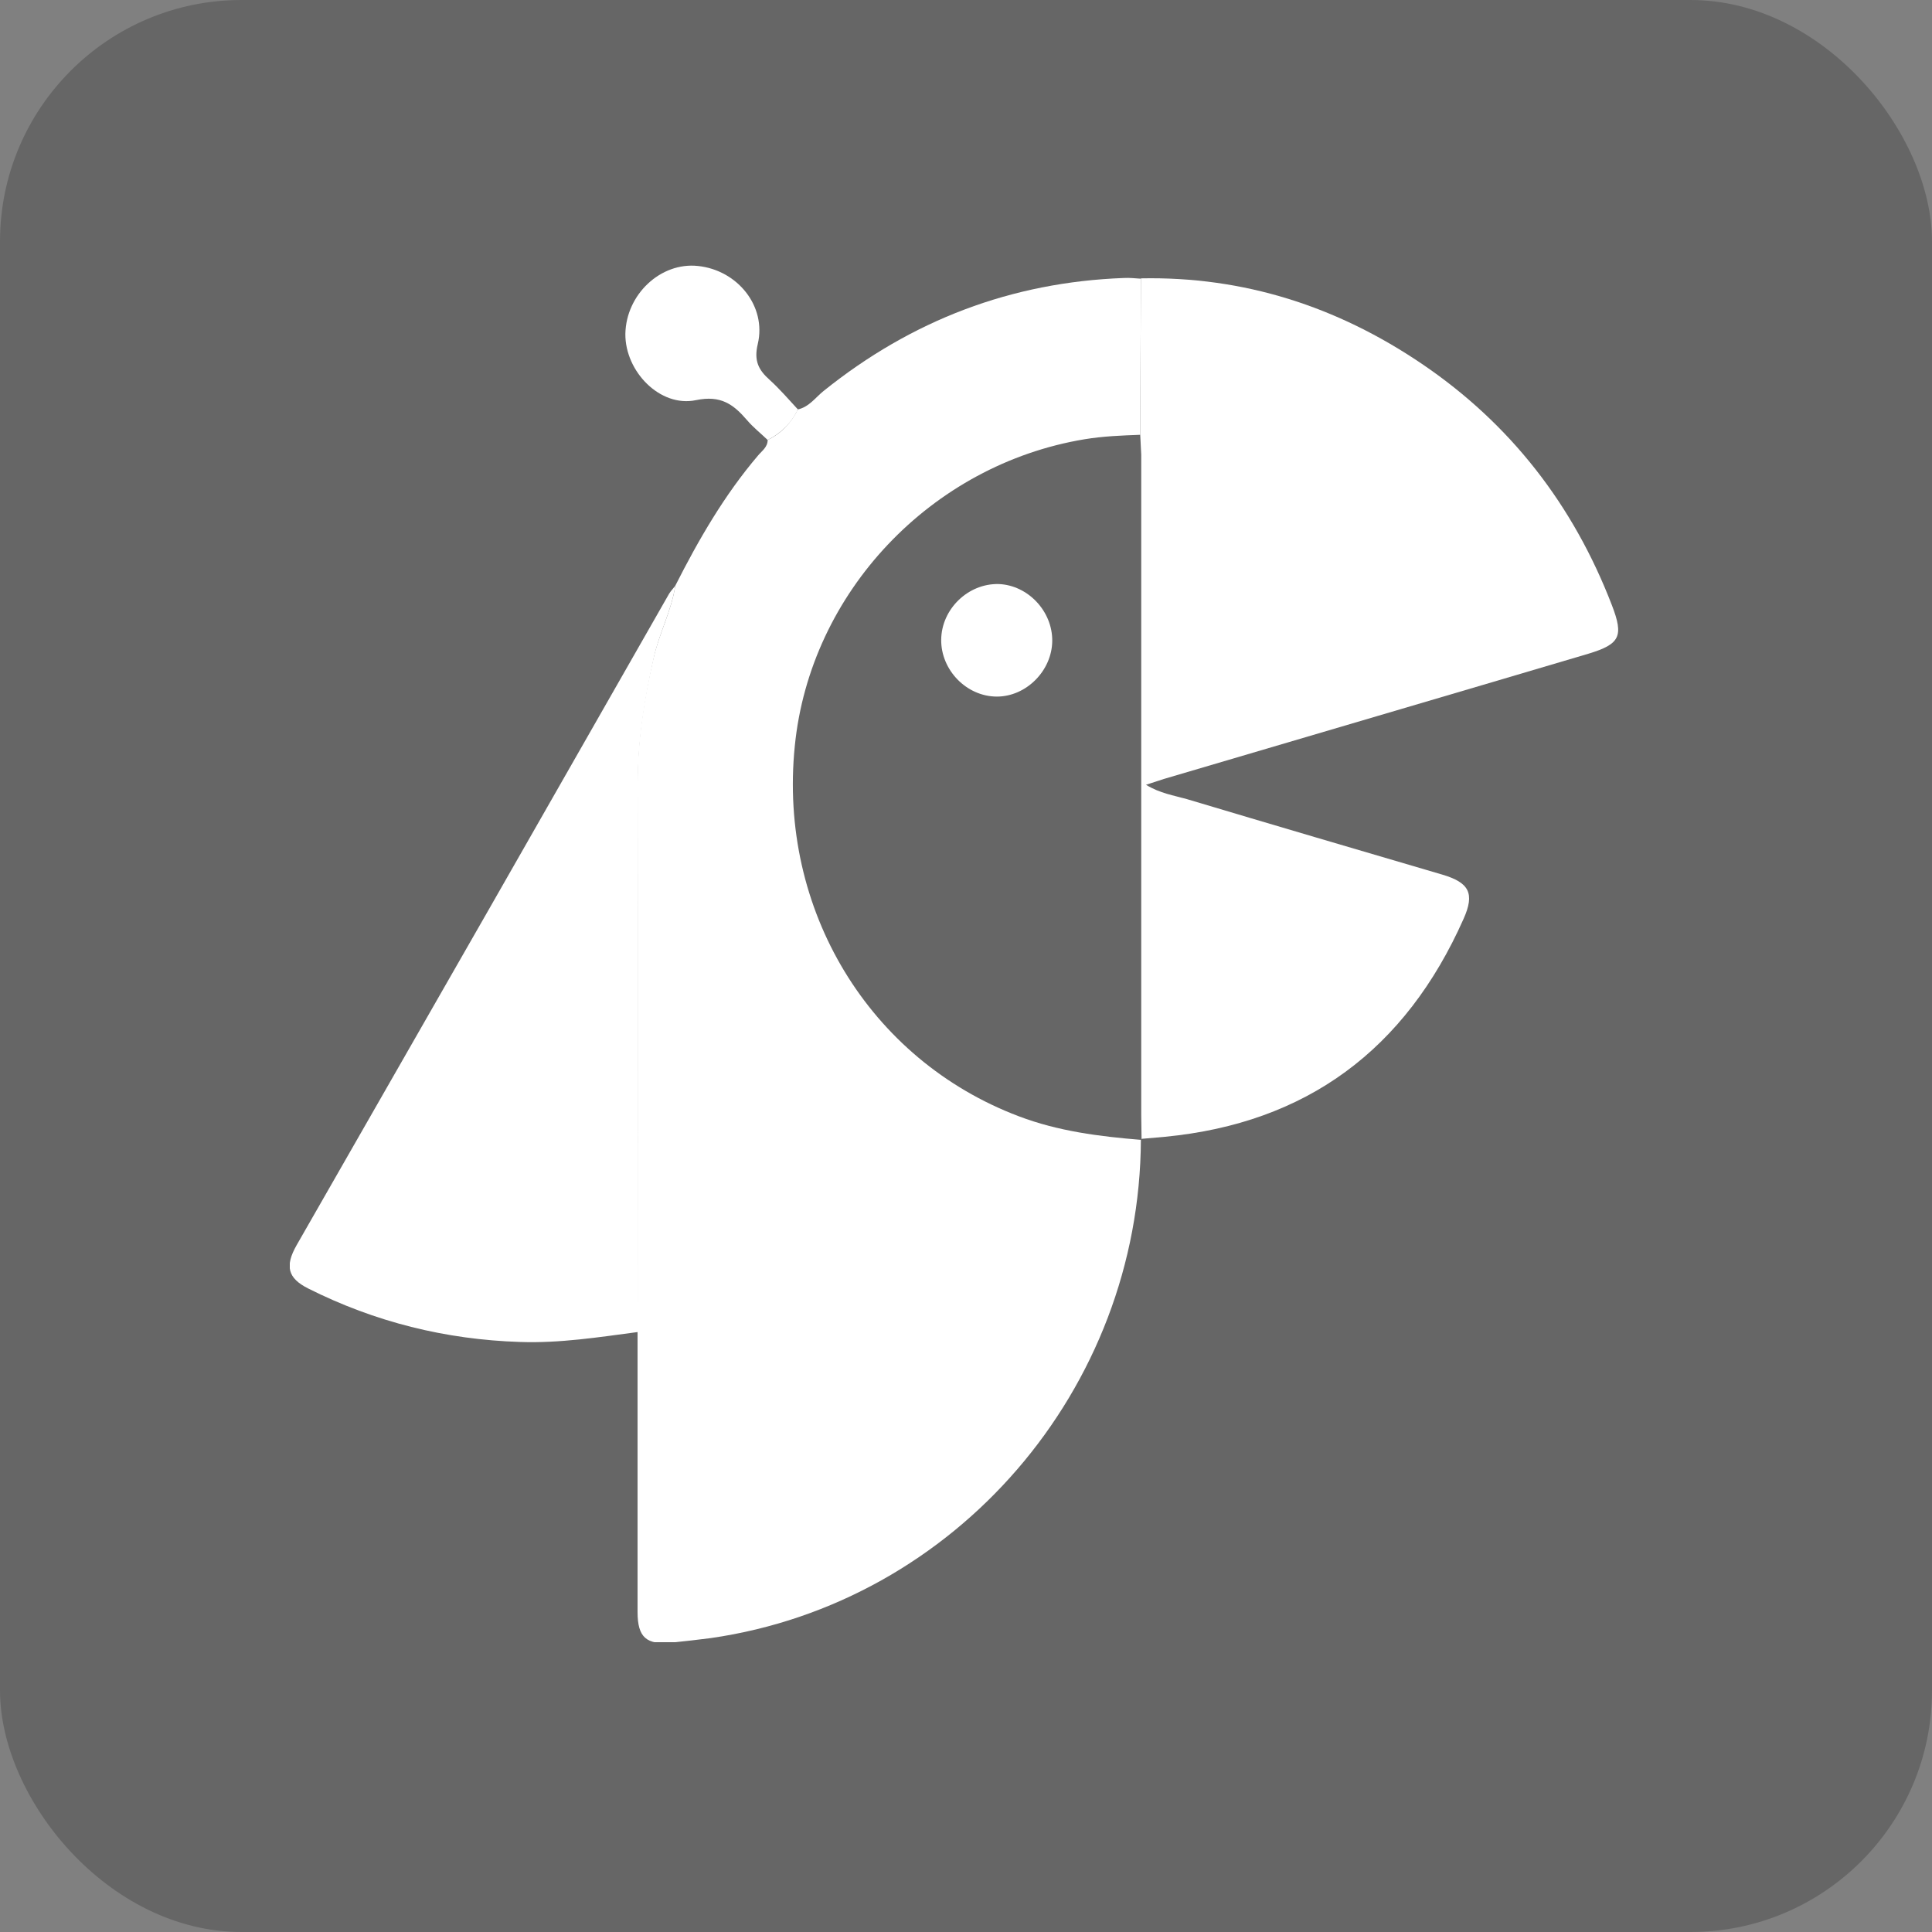
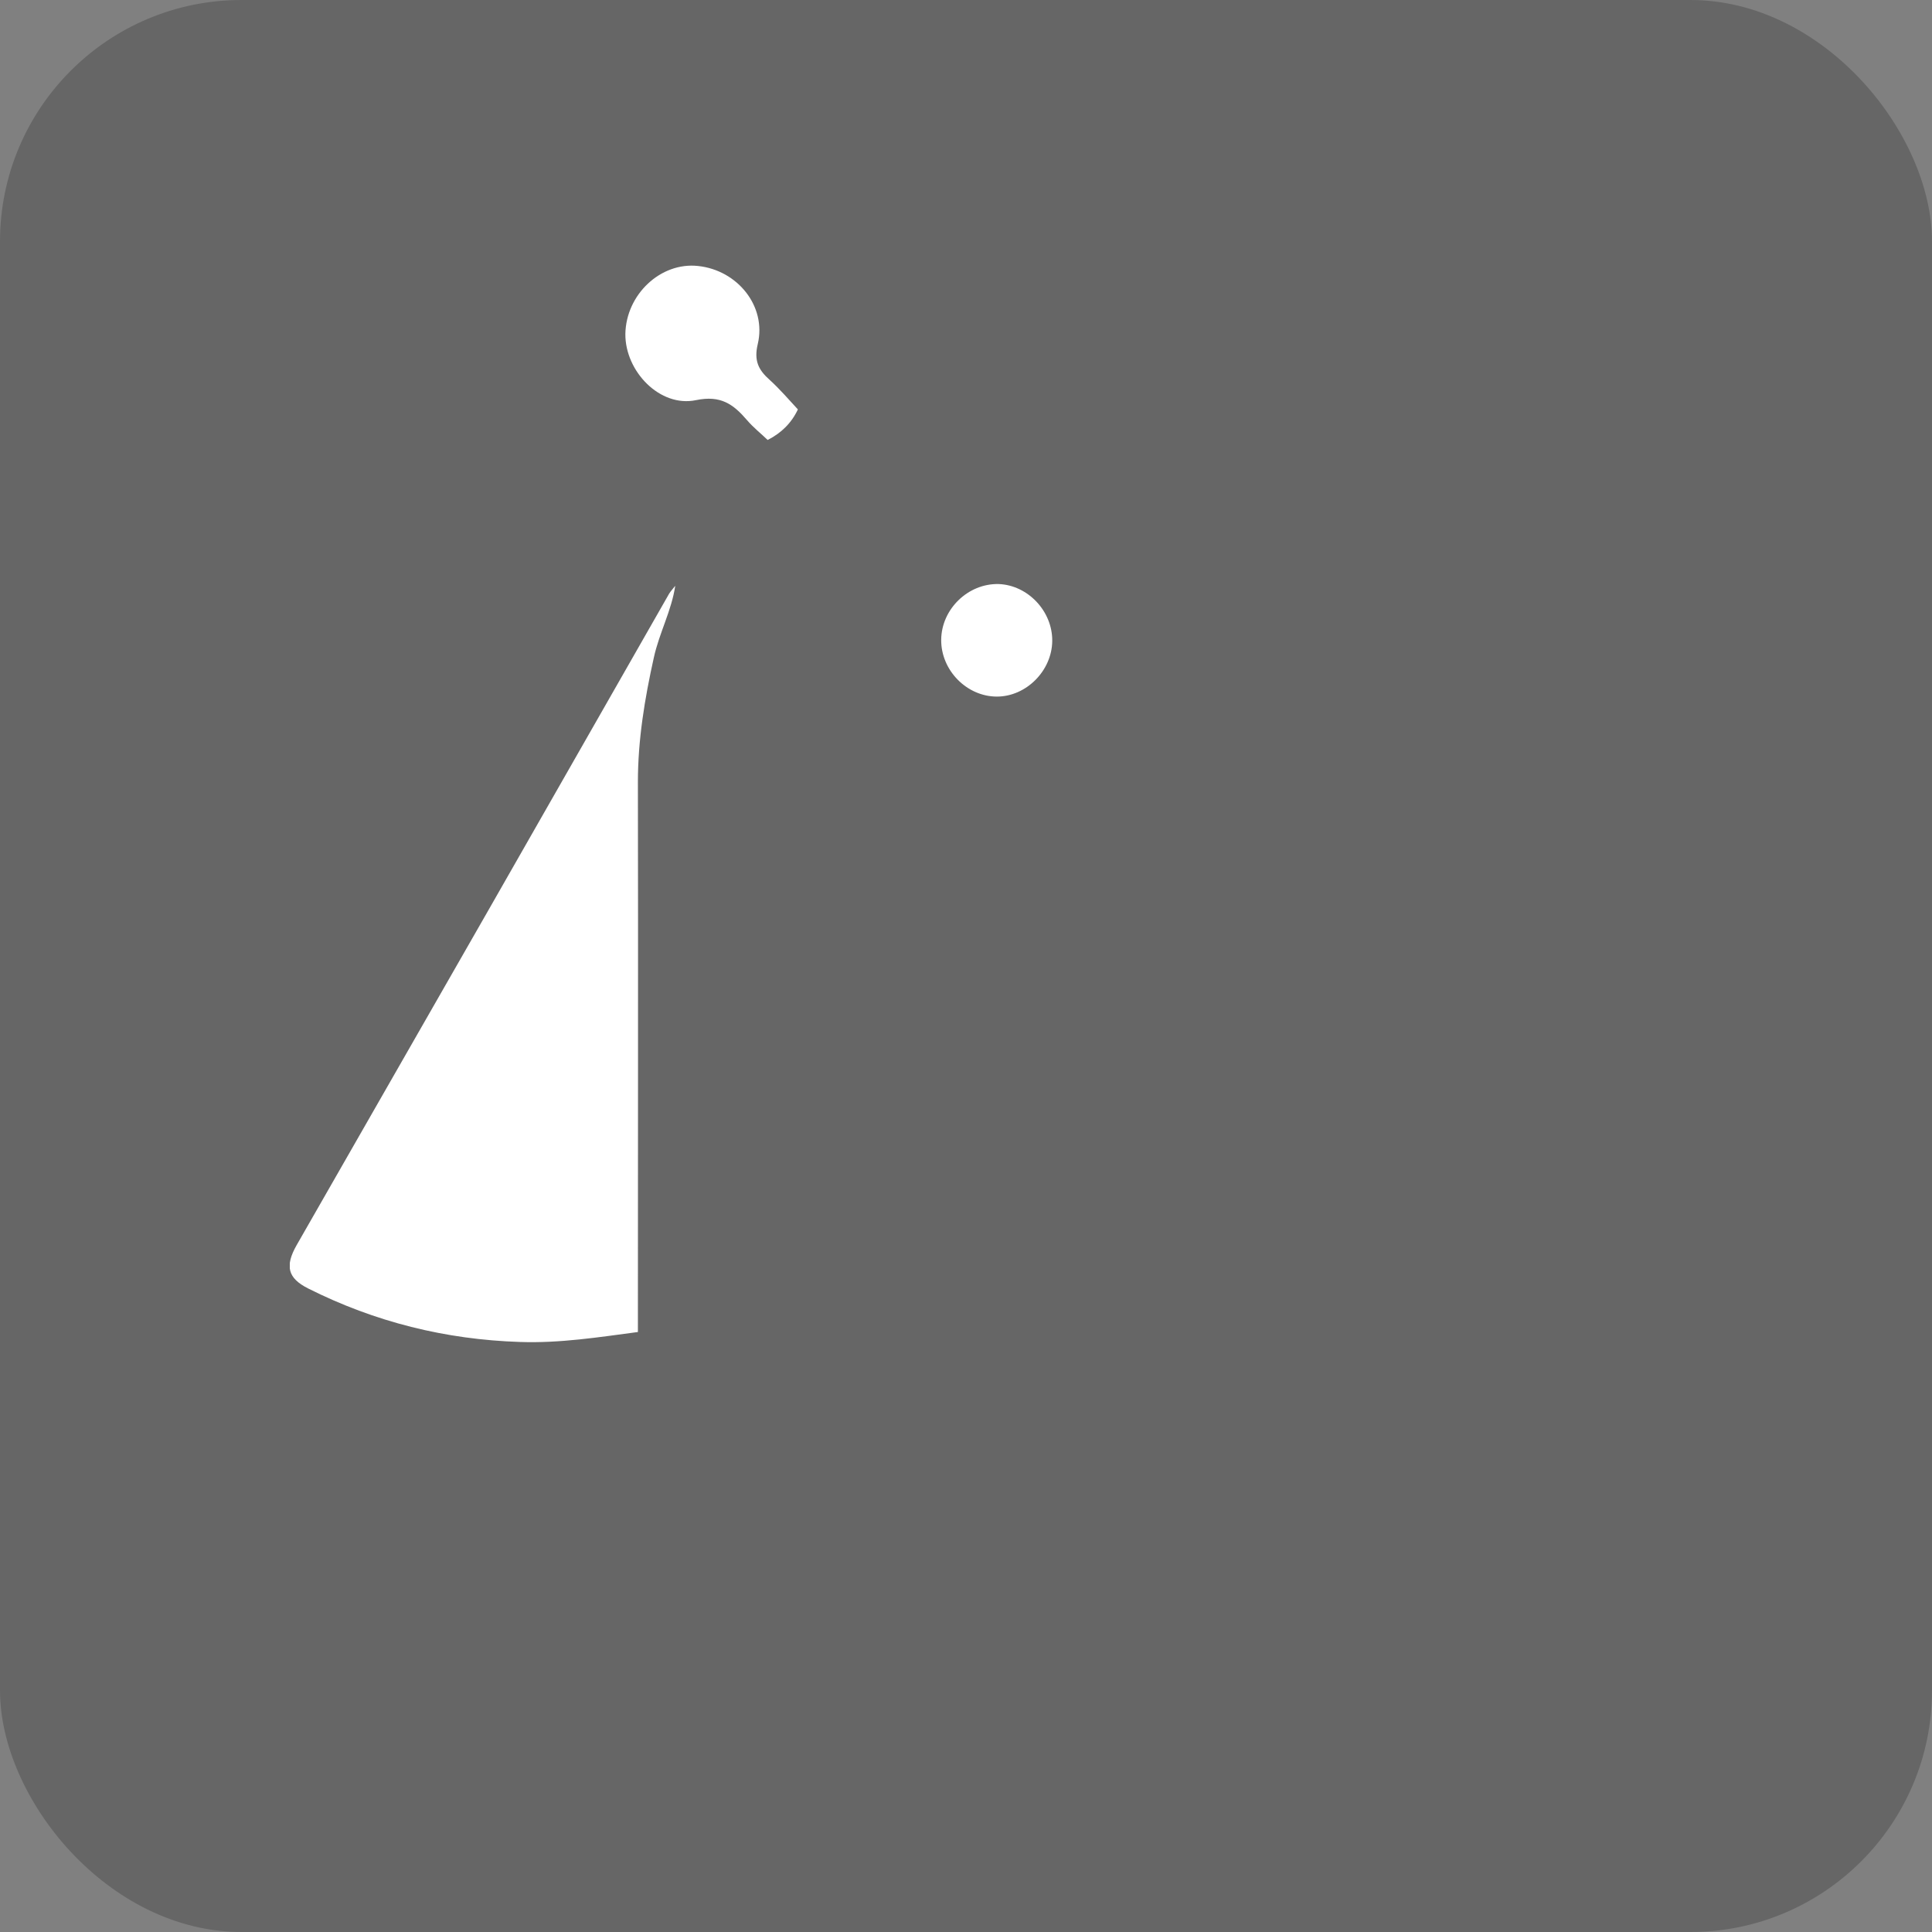
<svg xmlns="http://www.w3.org/2000/svg" width="80" height="80" viewBox="0 0 80 80" fill="none">
  <rect x="0" y="0" width="80" height="80" fill="#808080" stroke="none" />
  <g clip-path="url(#clip0_14742_866)">
    <rect opacity="0.2" width="80" height="80" rx="10" fill="black" />
    <g clip-path="url(#clip1_14742_866)">
-       <path d="M27.961 24.256C28.932 22.337 30 20.491 31.393 18.857C31.547 18.672 31.787 18.516 31.787 18.217C32.349 17.947 32.757 17.521 33.038 16.953C33.502 16.853 33.769 16.456 34.107 16.186C37.749 13.259 41.884 11.682 46.538 11.511C46.778 11.497 47.002 11.526 47.242 11.54C47.227 13.699 47.227 15.845 47.214 18.004C46.44 18.033 45.681 18.061 44.907 18.189C38.565 19.24 33.544 24.525 32.911 30.89C32.222 37.667 35.991 43.876 42.179 46.22C43.824 46.845 45.526 47.058 47.256 47.2L47.242 47.186C47.199 57.529 39.577 66.366 29.438 67.829C28.904 67.9 28.369 67.957 27.835 68.014C26.766 68.128 26.4 67.801 26.4 66.75C26.4 62.9 26.4 59.035 26.4 55.185C26.4 47.598 26.415 40.011 26.4 32.41C26.4 30.649 26.668 28.944 27.061 27.253C27.3 26.202 27.807 25.293 27.961 24.256Z" fill="white" />
-       <path d="M47.214 17.99C47.228 15.83 47.228 13.685 47.242 11.526C51.503 11.44 55.37 12.691 58.872 15.063C62.542 17.549 65.144 20.902 66.747 25.065C67.239 26.344 67.085 26.671 65.777 27.068C59.927 28.802 54.062 30.521 48.198 32.254C47.973 32.325 47.762 32.396 47.453 32.496C48.029 32.851 48.606 32.936 49.154 33.092C52.67 34.144 56.2 35.181 59.73 36.218C60.827 36.545 61.08 36.985 60.602 38.051C58.197 43.464 54.105 46.504 48.24 47.072C47.917 47.101 47.594 47.129 47.256 47.158L47.27 47.172C47.27 46.845 47.256 46.504 47.256 46.177C47.256 37.056 47.256 27.949 47.256 18.828C47.242 18.558 47.228 18.274 47.214 17.99Z" fill="white" />
      <path d="M27.961 24.255C27.806 25.293 27.3 26.202 27.075 27.225C26.695 28.93 26.414 30.634 26.414 32.382C26.428 39.969 26.414 47.556 26.414 55.156C24.797 55.37 23.18 55.625 21.534 55.568C18.454 55.469 15.529 54.744 12.759 53.352C11.915 52.926 11.789 52.429 12.281 51.562C14.925 46.945 17.569 42.327 20.212 37.71C22.716 33.334 25.205 28.958 27.708 24.582C27.778 24.468 27.877 24.369 27.961 24.255Z" fill="white" />
      <path d="M33.039 16.953C32.771 17.521 32.349 17.933 31.787 18.218C31.506 17.948 31.182 17.692 30.929 17.393C30.367 16.74 29.846 16.356 28.82 16.569C27.329 16.882 25.881 15.376 25.895 13.827C25.923 12.194 27.357 10.844 28.904 11.014C30.535 11.185 31.745 12.677 31.379 14.239C31.21 14.936 31.407 15.319 31.871 15.731C32.279 16.101 32.659 16.541 33.039 16.953Z" fill="white" />
      <path d="M43.571 26.543C43.557 27.779 42.489 28.844 41.279 28.844C40.028 28.844 38.959 27.75 38.973 26.486C38.987 25.221 40.084 24.156 41.349 24.184C42.559 24.227 43.585 25.307 43.571 26.543Z" fill="white" />
    </g>
  </g>
  <defs>
    <clipPath id="clip0_14742_866">
      <rect width="80" height="80" fill="white" />
    </clipPath>
    <clipPath id="clip1_14742_866">
      <rect width="55" height="57" fill="white" transform="translate(12 11)" />
    </clipPath>
  </defs>
</svg>